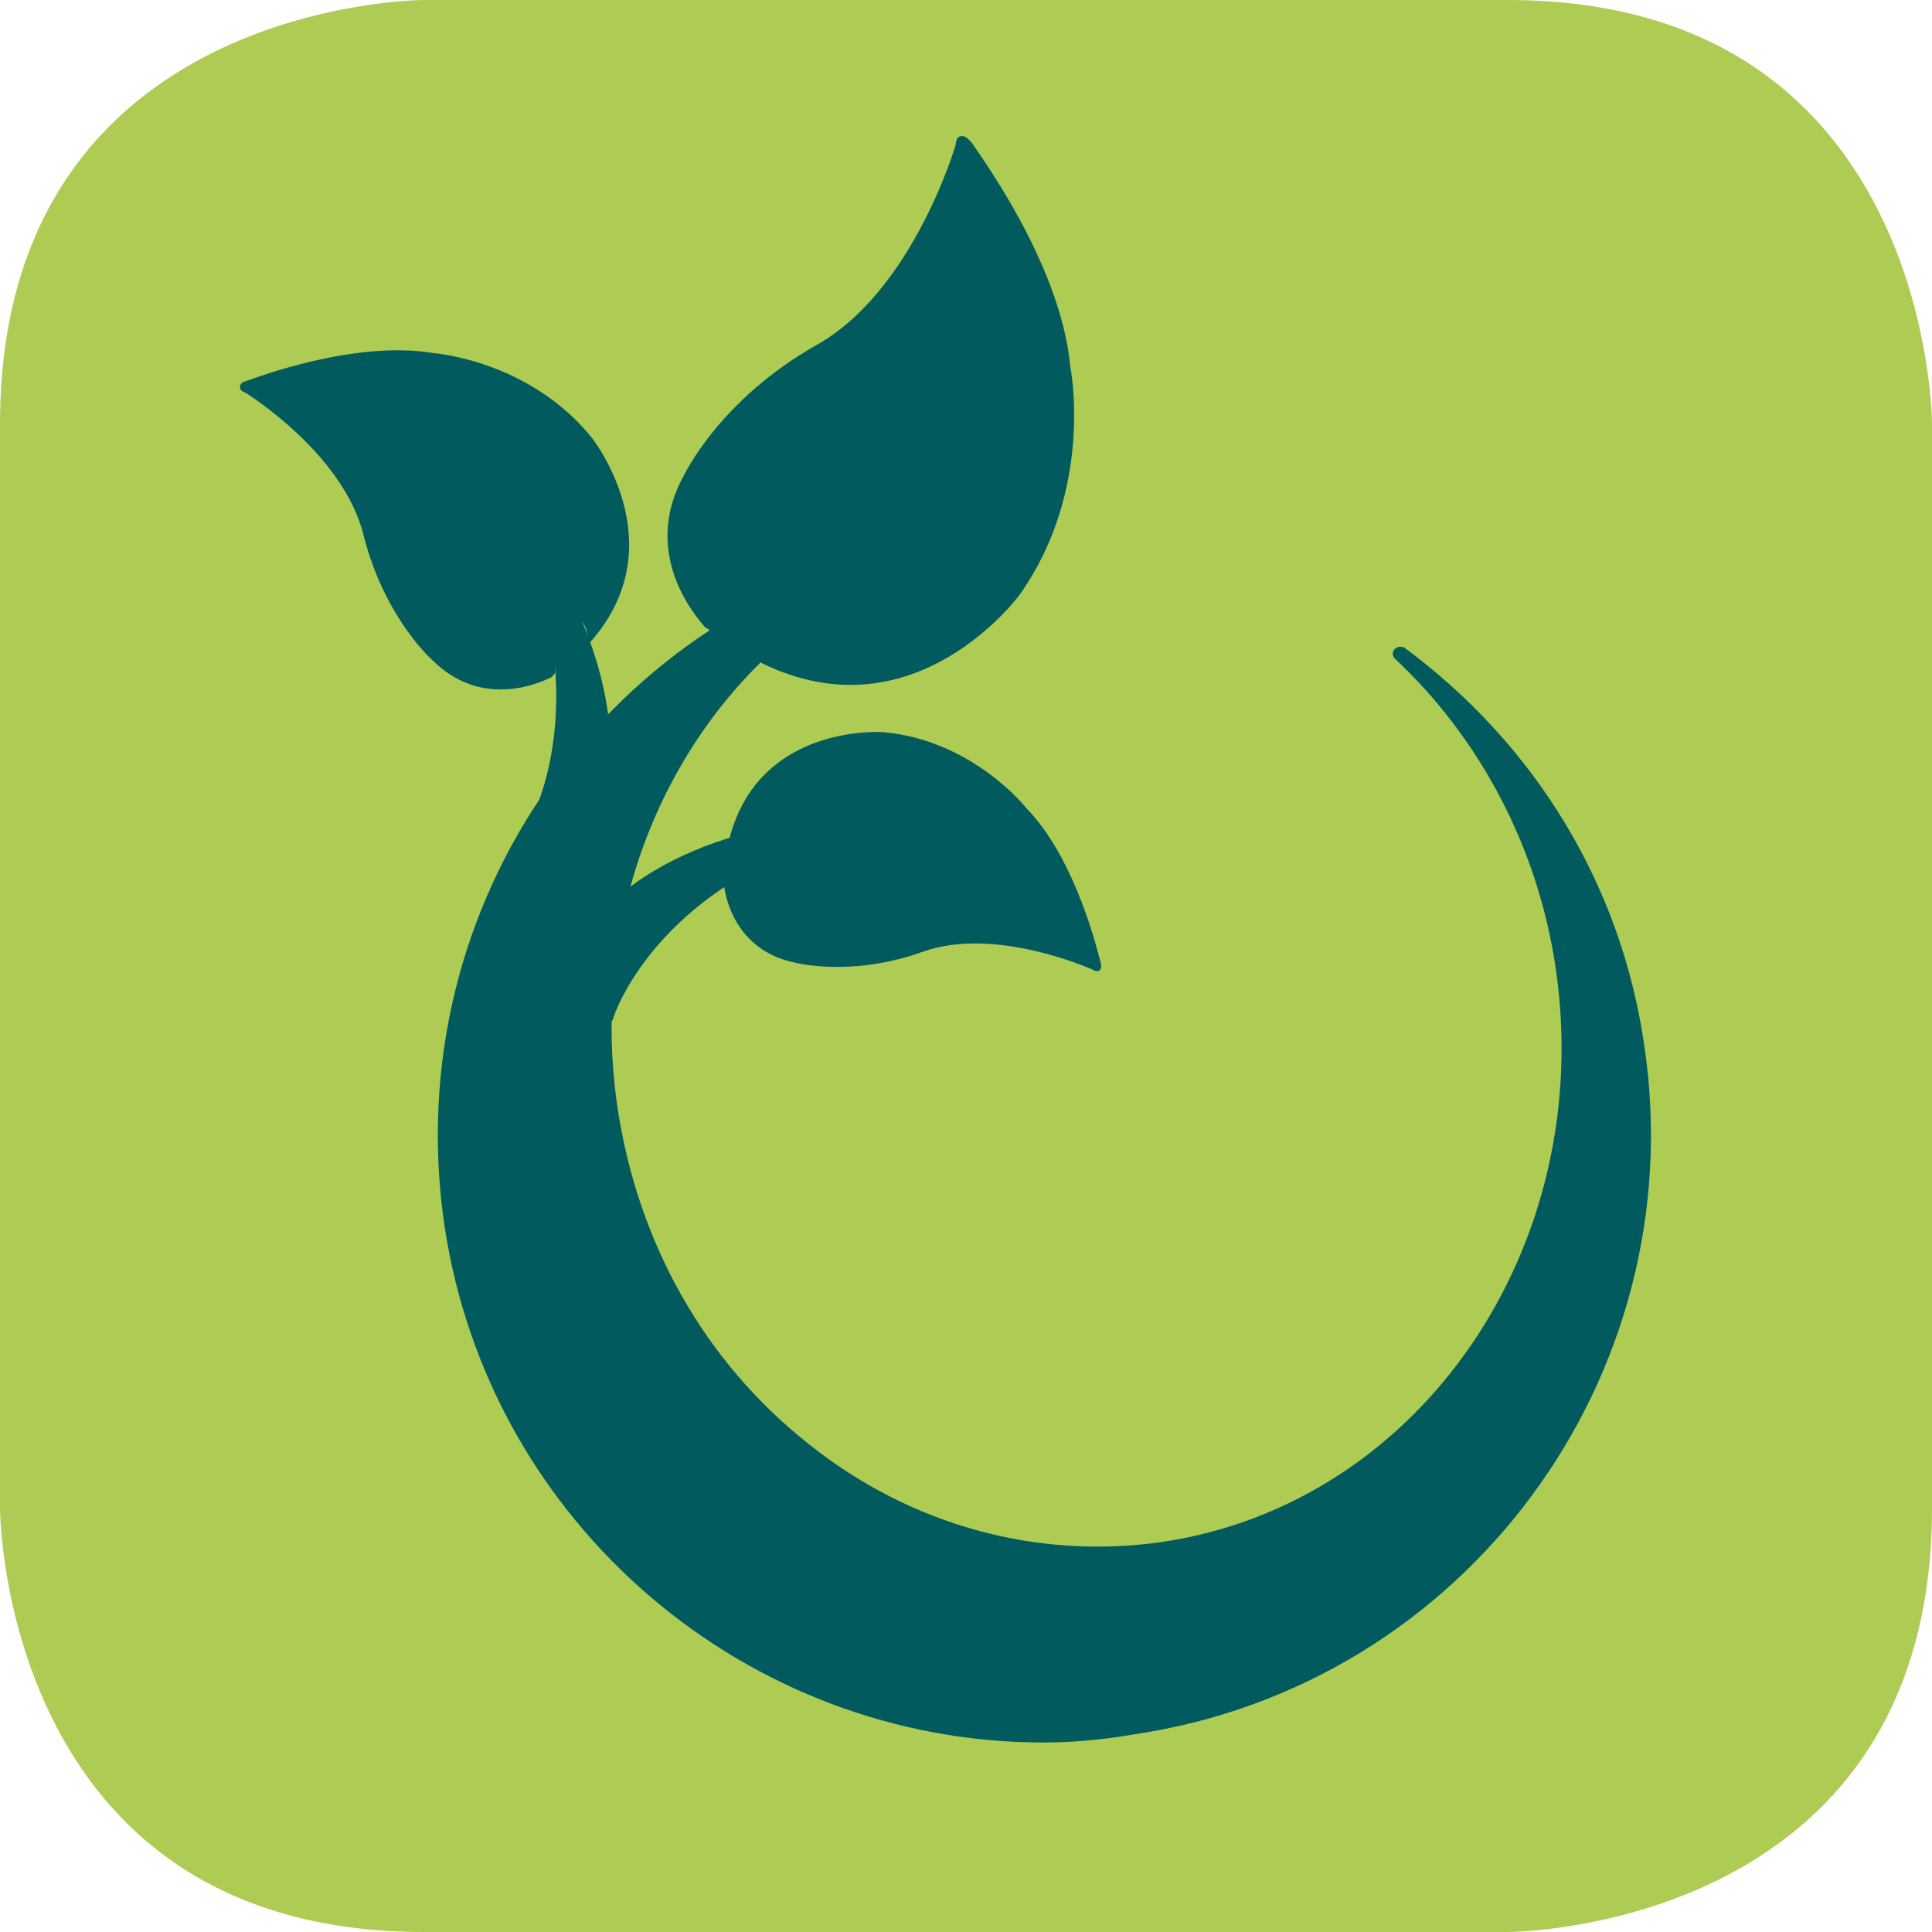
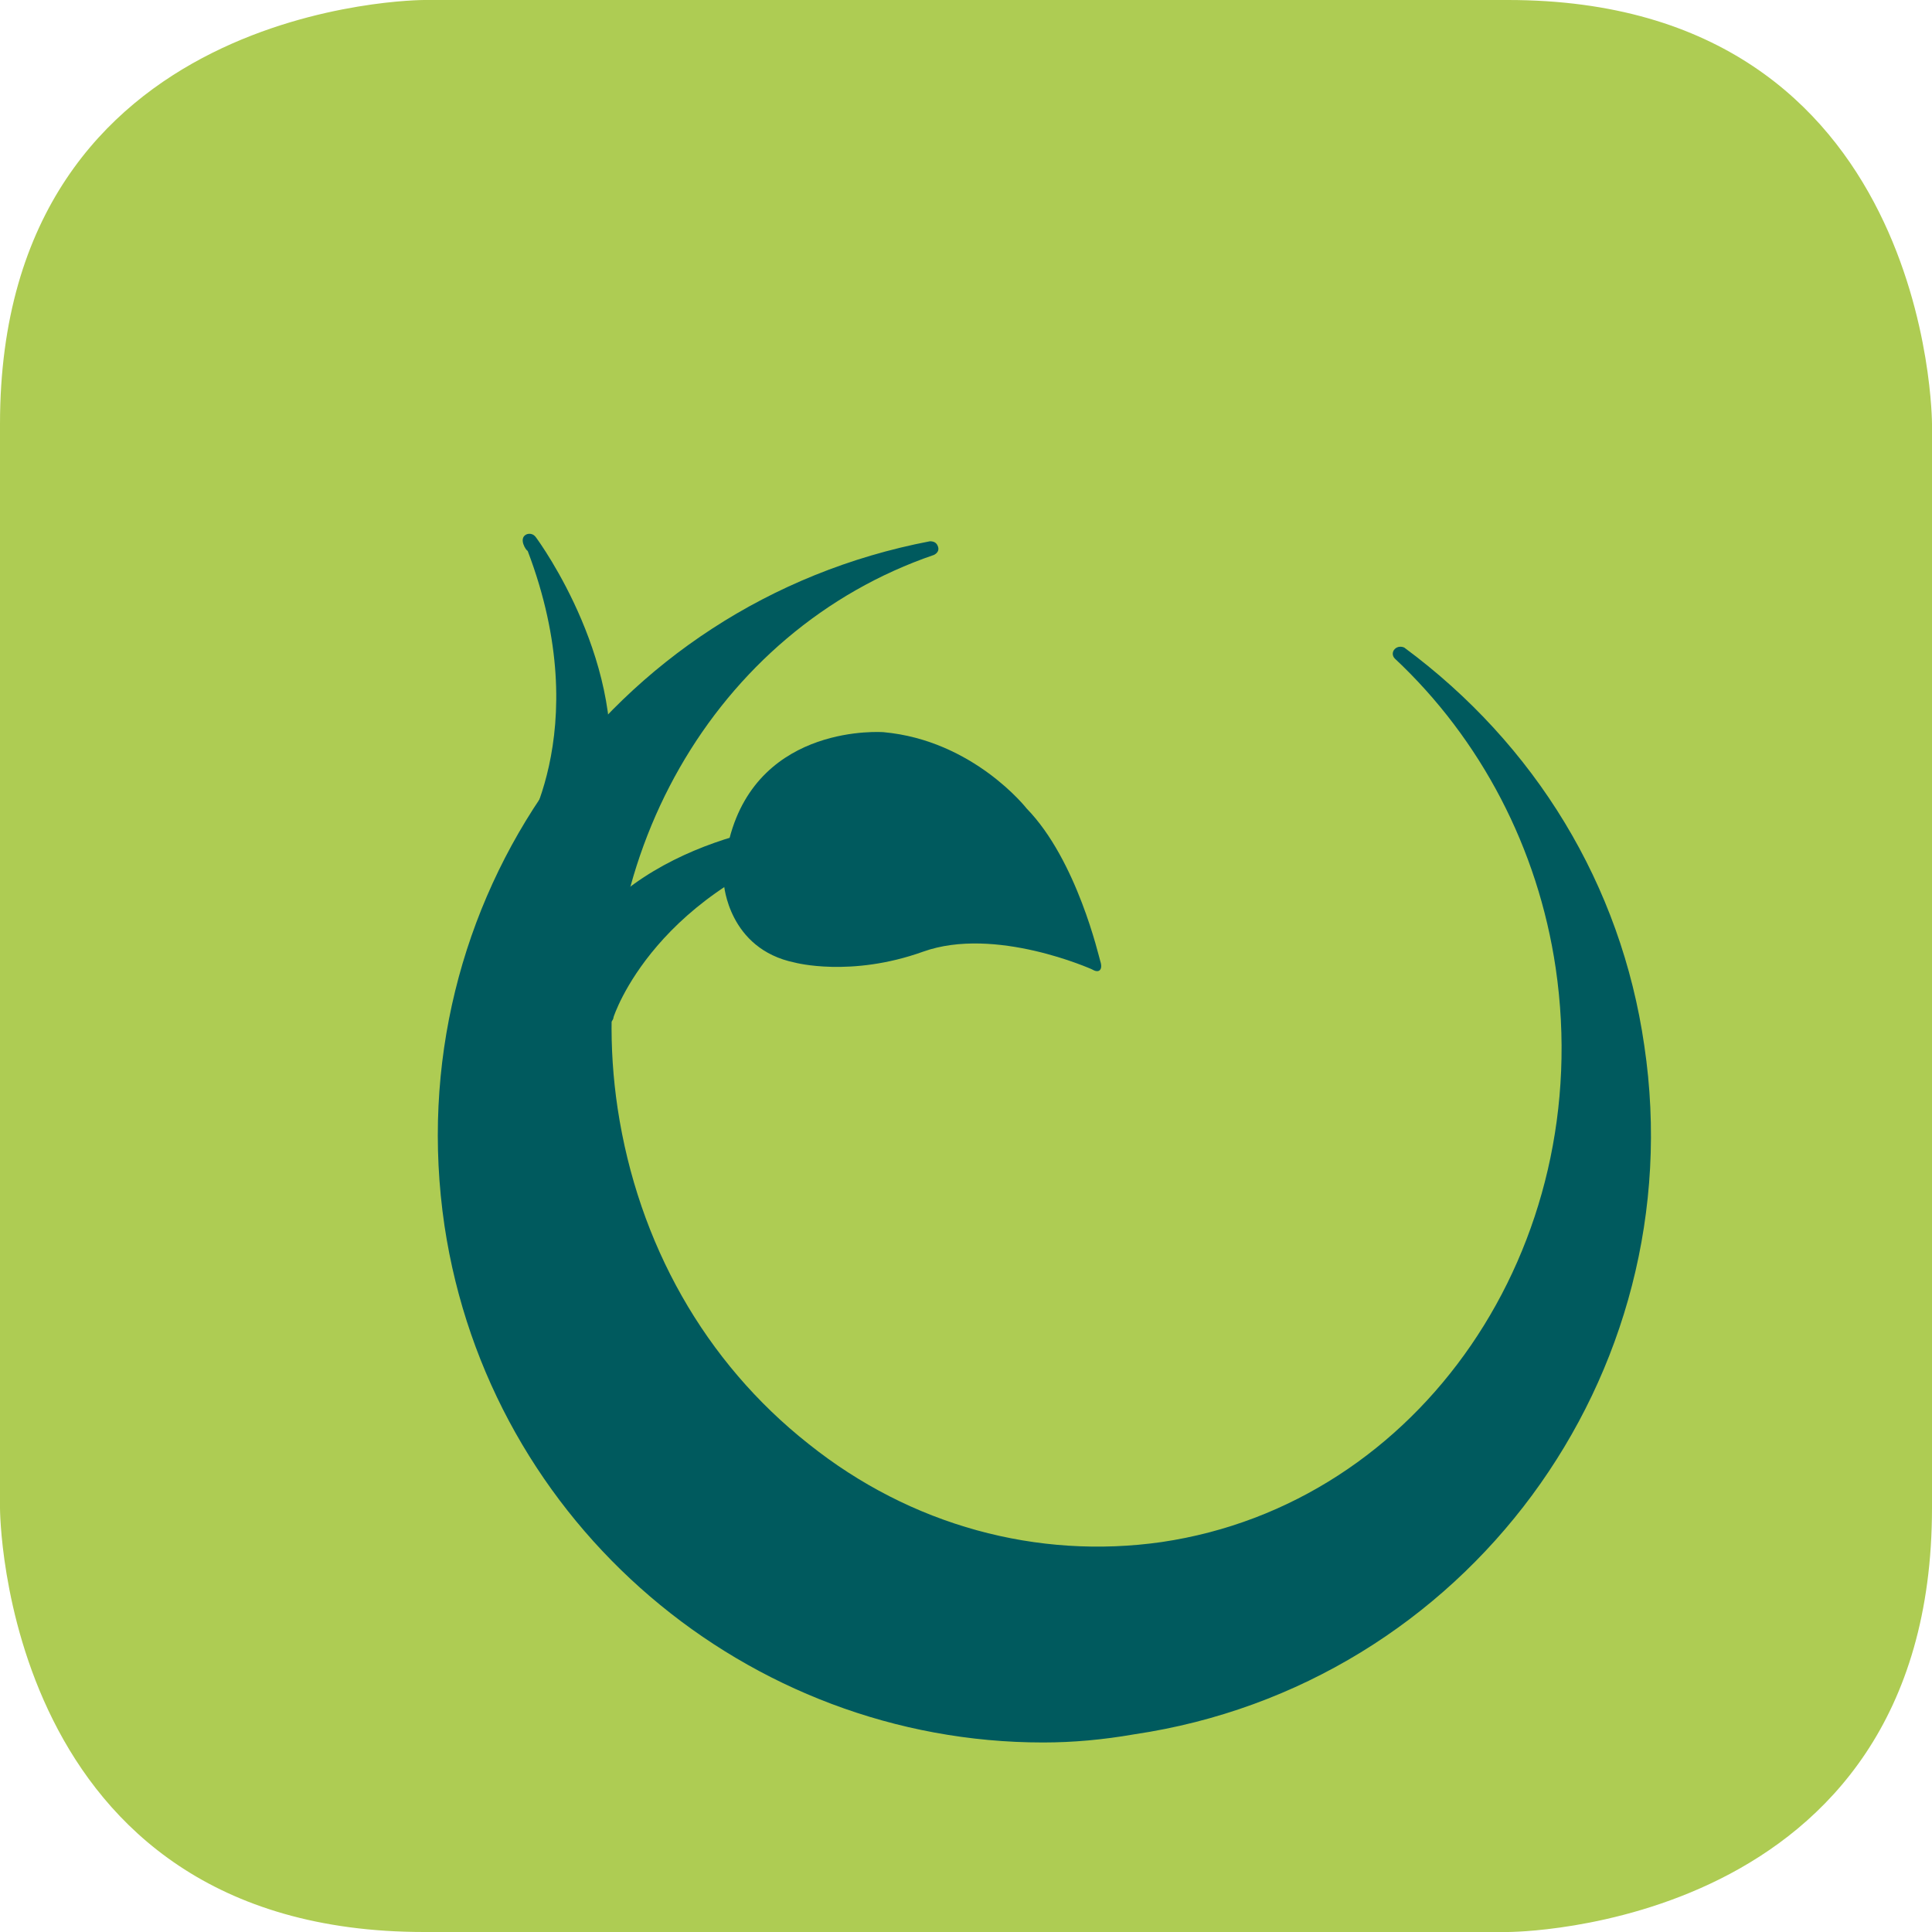
<svg xmlns="http://www.w3.org/2000/svg" version="1.1" id="Calque_1" x="0px" y="0px" viewBox="0 0 141.7 141.7" style="enable-background:new 0 0 141.7 141.7;" xml:space="preserve">
  <style type="text/css">
	.st0{fill:#AECC53;}
	.st1{fill:#005A5E;}
</style>
  <g>
    <path class="st0" d="M31.1,0C31.1,0,0,0,0,31.1v79.5c0,0,0,31.1,31.1,31.1h79.5c0,0,31.1,0,31.1-31.1V31.1c0,0,0-31.1-31.1-31.1   H31.1z" />
  </g>
  <g>
    <path class="st1" d="M76.5,127.8c-21.6,0-40.6-15.9-43.9-37.9c-3.5-23.7,12.1-45.7,35.6-50.2c0.3,0,0.5,0.1,0.6,0.4   s-0.1,0.5-0.3,0.6c-16.1,5.5-25.9,22.6-23.2,40.6c1.5,9.9,6.4,18.6,14,24.6c7.5,6,16.8,8.5,25.9,7.2c19-2.8,31.9-21.7,28.9-42.1   c-1.3-8.8-5.5-16.8-11.8-22.7c-0.2-0.2-0.2-0.5,0-0.7c0.2-0.2,0.5-0.2,0.7-0.1c9.6,7.1,15.9,17.4,17.6,29.2   c3.6,24.2-13.1,46.9-37.4,50.5C80.9,127.6,78.7,127.8,76.5,127.8z" />
-     <path class="st1" d="M50.2,34.8c0,0,2.6-5.5,9.7-9.5c7.1-4,10.2-14.7,10.2-14.7s0-0.5,0.3-0.6c0.4-0.1,0.6,0.2,0.9,0.5   c0.2,0.4,6.5,8.7,7.2,16.4c0,0,1.8,8.9-3.7,16.7c0,0-7.7,10.6-19,5c0,0-0.6-3.2-3.6-2.3c-0.2-0.1-0.3-0.2-0.5-0.3   C51.7,45.9,46.7,41,50.2,34.8" />
-     <path class="st1" d="M31.8,48.5c0,0-3.5-3-5.1-9.1C25.3,33.3,18,28.8,18,28.8s-0.4-0.1-0.4-0.4c0-0.3,0.2-0.4,0.6-0.5   c0.3-0.1,7.8-3,13.6-2c0,0,7,0.5,11.6,6.2c0,0,6.3,7.9-0.2,15.1c-0.5-4-2.5-0.2-2.5,2.2c-0.1,0.1-0.2,0.2-0.3,0.3   C40.3,49.7,35.7,52.3,31.8,48.5" />
    <path class="st1" d="M62.7,60.5c0,0-0.1-0.5-0.6-0.5c-0.5,0-11.7,0.2-18.2,7.1c-4.4,4.8-1.1,1.2-1.1,1.2l-0.5,0.5   c0,0-0.8,0.8-0.5,1.7c0.2,0.7,2,4.5,2,4.5s0.1,0.5,0.6,0.2C45,75,45,74.6,45,74.6s3-9.5,16.7-13.4C61.7,61.2,62.8,61.1,62.7,60.5" />
    <path class="st1" d="M58.3,70.6c0,0,4.1,1.1,9.4-0.8c5.3-1.9,12.4,1.3,12.4,1.3s0.3,0.2,0.5,0.1c0.2-0.1,0.2-0.4,0.1-0.7   c-0.1-0.3-1.7-7.4-5.4-11.2c0,0-3.9-5-10.5-5.6c0,0-9.1-0.7-11.3,7.8l-0.4,3c0,0,0,0.3,0,0.4C53.1,64.8,53.4,69.6,58.3,70.6" />
    <path class="st1" d="M38.6,39.2c0,0,0.4-0.2,0.7,0.2c0.3,0.4,6.9,9.5,5.2,18.8c-1.2,6.4-0.3,1.6-0.3,1.6L44,60.4c0,0-0.2,1.1-1,1.4   c-0.7,0.2-4.8,1.1-4.8,1.1s-0.4,0.2-0.5-0.3c-0.1-0.5,0.3-0.7,0.3-0.7s5.8-8.1,0.7-21.5C38.6,40.4,38,39.5,38.6,39.2" />
  </g>
</svg>